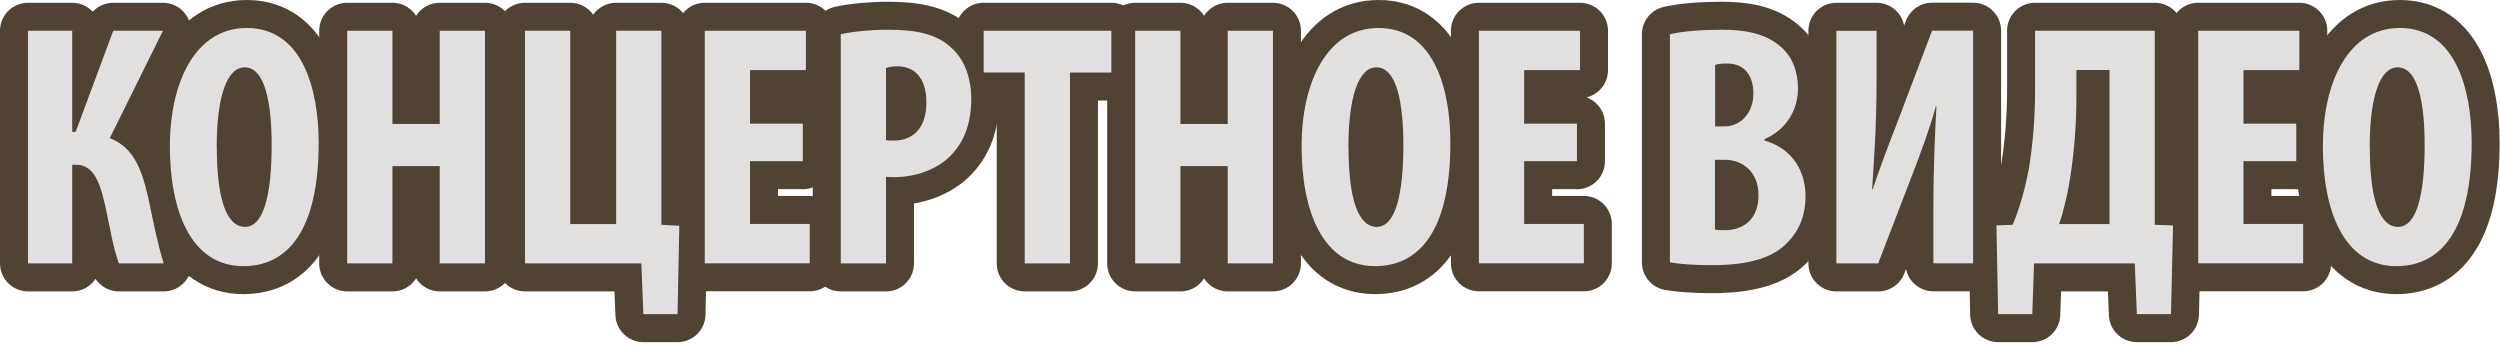
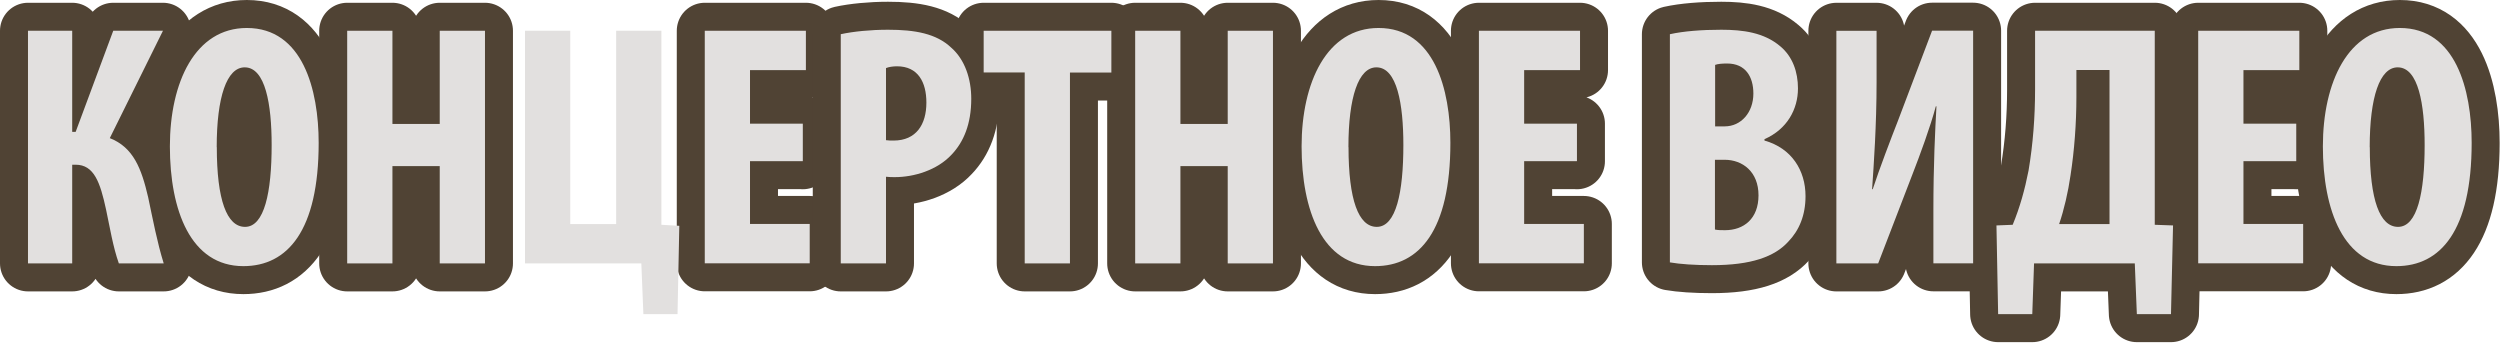
<svg xmlns="http://www.w3.org/2000/svg" width="268" height="37" viewBox="0 0 268 37" fill="none">
  <g clip-path="url(#clip0_1945_5074)">
    <path d="M7.74 3.297V14.137H8.11L12.14 3.297H17.47L11.77 14.807C14.32 15.807 15.17 18.097 15.88 21.137C16.4 23.577 16.84 25.947 17.55 28.237H12.74C12.11 26.457 11.78 24.387 11.37 22.467C10.74 19.547 10.08 17.657 8.11 17.657H7.74V28.237H3V3.297H7.74Z" fill="#E2E0DF" stroke="#504334" stroke-width="6" stroke-linecap="round" stroke-linejoin="round" />
    <path d="M34.161 15.32C34.161 24.72 30.831 28.53 26.091 28.53C20.431 28.53 18.211 22.54 18.211 15.69C18.211 8.84 20.911 3 26.461 3C32.451 3 34.161 9.62 34.161 15.32ZM23.241 15.77C23.241 21.43 24.311 24.32 26.271 24.32C28.341 24.32 29.121 20.62 29.121 15.55C29.121 11.18 28.451 7.22 26.231 7.22C24.311 7.22 23.231 10.4 23.231 15.77H23.241Z" fill="#E2E0DF" stroke="#504334" stroke-width="6" stroke-linecap="round" stroke-linejoin="round" />
    <path d="M42.069 3.297V13.287H47.139V3.297H51.989V28.237H47.139V17.807H42.069V28.237H37.219V3.297H42.069Z" fill="#E2E0DF" stroke="#504334" stroke-width="6" stroke-linecap="round" stroke-linejoin="round" />
-     <path d="M61.131 3.297V24.017H66.051V3.297H70.901V24.097L72.821 24.207L72.631 33.677H68.971L68.751 28.237H56.281V3.297H61.131Z" fill="#E2E0DF" stroke="#504334" stroke-width="6" stroke-linecap="round" stroke-linejoin="round" />
    <path d="M86.061 17.277H80.401V24.007H86.801V28.227H75.551V3.297H86.391V7.517H80.401V13.257H86.061V17.287V17.277Z" fill="#E2E0DF" stroke="#504334" stroke-width="6" stroke-linecap="round" stroke-linejoin="round" />
    <path d="M90.129 3.667C91.499 3.368 93.349 3.188 95.199 3.188C98.089 3.188 100.379 3.598 101.969 5.107C103.449 6.397 104.119 8.477 104.119 10.588C104.119 13.287 103.309 15.217 102.009 16.578C100.459 18.247 97.979 18.988 95.939 18.988C95.609 18.988 95.309 18.988 94.979 18.948V28.238H90.129V3.667ZM94.979 15.027C95.239 15.068 95.499 15.068 95.789 15.068C98.229 15.068 99.309 13.328 99.309 10.998C99.309 8.818 98.419 7.107 96.159 7.107C95.719 7.107 95.269 7.178 94.979 7.298V15.027Z" fill="#E2E0DF" stroke="#504334" stroke-width="6" stroke-linecap="round" stroke-linejoin="round" />
    <path d="M109.849 7.767H105.449V3.297H119.139V7.777H114.699V28.237H109.849V7.767Z" fill="#E2E0DF" stroke="#504334" stroke-width="6" stroke-linecap="round" stroke-linejoin="round" />
    <path d="M126.541 3.297V13.287H131.611V3.297H136.461V28.237H131.611V17.807H126.541V28.237H121.691V3.297H126.541Z" fill="#E2E0DF" stroke="#504334" stroke-width="6" stroke-linecap="round" stroke-linejoin="round" />
    <path d="M155.481 15.32C155.481 24.72 152.151 28.53 147.411 28.53C141.751 28.53 139.531 22.54 139.531 15.69C139.531 8.84 142.231 3 147.781 3C153.771 3 155.481 9.62 155.481 15.32ZM144.561 15.77C144.561 21.43 145.631 24.32 147.591 24.32C149.661 24.32 150.441 20.62 150.441 15.55C150.441 11.18 149.771 7.22 147.551 7.22C145.631 7.22 144.551 10.4 144.551 15.77H144.561Z" fill="#E2E0DF" stroke="#504334" stroke-width="6" stroke-linecap="round" stroke-linejoin="round" />
    <path d="M169.049 17.277H163.389V24.007H169.789V28.227H158.539V3.297H169.379V7.517H163.389V13.257H169.049V17.287V17.277Z" fill="#E2E0DF" stroke="#504334" stroke-width="6" stroke-linecap="round" stroke-linejoin="round" />
    <path d="M179.012 3.667C180.492 3.337 182.452 3.188 184.522 3.188C186.852 3.188 189.112 3.487 190.852 4.968C192.182 6.077 192.742 7.737 192.742 9.477C192.742 11.697 191.592 13.848 189.152 14.918V15.068C192.042 15.877 193.552 18.247 193.552 21.027C193.552 23.067 192.882 24.688 191.702 25.907C190.222 27.538 187.702 28.427 183.522 28.427C181.672 28.427 180.122 28.317 179.012 28.128V3.667ZM183.852 13.547H184.892C186.632 13.547 187.962 12.068 187.962 10.027C187.962 8.217 187.112 6.808 185.152 6.808C184.592 6.808 184.152 6.848 183.862 6.957V13.547H183.852ZM183.852 24.608C184.152 24.677 184.522 24.677 184.922 24.677C186.922 24.677 188.512 23.457 188.512 20.938C188.512 18.418 186.812 17.128 184.882 17.128H183.842V24.598L183.852 24.608Z" fill="#E2E0DF" stroke="#504334" stroke-width="6" stroke-linecap="round" stroke-linejoin="round" />
    <path d="M201.169 3.299V8.809C201.169 13.399 200.869 17.689 200.689 20.279H200.759C201.459 18.129 202.719 14.839 203.459 12.949L207.119 3.289H211.519V28.229H207.259V22.609C207.259 17.609 207.449 13.909 207.589 11.399H207.519C206.929 13.619 205.819 16.619 204.999 18.729L201.339 28.239H196.859V3.299H201.149H201.169Z" fill="#E2E0DF" stroke="#504334" stroke-width="6" stroke-linecap="round" stroke-linejoin="round" />
    <path d="M230.99 3.297V24.097L232.95 24.167L232.73 33.677H229.07L228.85 28.237H218.05L217.86 33.677H214.2L214.02 24.167L215.76 24.097C216.54 22.207 217.06 20.327 217.46 18.287C217.94 15.437 218.16 12.517 218.16 9.587V3.297H231H230.99ZM222.59 10.397C222.59 13.247 222.37 16.137 221.96 18.797C221.7 20.607 221.26 22.497 220.74 24.017H226.14V7.507H222.59V10.397Z" fill="#E2E0DF" stroke="#504334" stroke-width="6" stroke-linecap="round" stroke-linejoin="round" />
    <path d="M246.158 17.277H240.498V24.007H246.898V28.227H235.648V3.297H246.488V7.517H240.498V13.257H246.158V17.287V17.277Z" fill="#E2E0DF" stroke="#504334" stroke-width="6" stroke-linecap="round" stroke-linejoin="round" />
    <path d="M264.962 15.32C264.962 24.72 261.632 28.53 256.892 28.53C251.232 28.53 249.012 22.54 249.012 15.69C249.012 8.84 251.712 3 257.262 3C263.252 3 264.962 9.62 264.962 15.32ZM254.042 15.77C254.042 21.43 255.112 24.32 257.072 24.32C259.142 24.32 259.922 20.62 259.922 15.55C259.922 11.18 259.252 7.22 257.032 7.22C255.112 7.22 254.032 10.4 254.032 15.77H254.042Z" fill="#E2E0DF" stroke="#504334" stroke-width="6" stroke-linecap="round" stroke-linejoin="round" />
    <path d="M7.74 3.297V14.137H8.11L12.14 3.297H17.47L11.77 14.807C14.32 15.807 15.17 18.097 15.88 21.137C16.4 23.577 16.84 25.947 17.55 28.237H12.74C12.11 26.457 11.78 24.387 11.37 22.467C10.74 19.547 10.08 17.657 8.11 17.657H7.74V28.237H3V3.297H7.74Z" fill="#E2E0DF" />
    <path d="M34.161 15.32C34.161 24.72 30.831 28.53 26.091 28.53C20.431 28.53 18.211 22.54 18.211 15.69C18.211 8.84 20.911 3 26.461 3C32.451 3 34.161 9.62 34.161 15.32ZM23.241 15.77C23.241 21.43 24.311 24.32 26.271 24.32C28.341 24.32 29.121 20.62 29.121 15.55C29.121 11.18 28.451 7.22 26.231 7.22C24.311 7.22 23.231 10.4 23.231 15.77H23.241Z" fill="#E2E0DF" />
    <path d="M42.069 3.297V13.287H47.139V3.297H51.989V28.237H47.139V17.807H42.069V28.237H37.219V3.297H42.069Z" fill="#E2E0DF" />
    <path d="M61.131 3.297V24.017H66.051V3.297H70.901V24.097L72.821 24.207L72.631 33.677H68.971L68.751 28.237H56.281V3.297H61.131Z" fill="#E2E0DF" />
    <path d="M86.061 17.277H80.401V24.007H86.801V28.227H75.551V3.297H86.391V7.517H80.401V13.257H86.061V17.287V17.277Z" fill="#E2E0DF" />
    <path d="M90.129 3.667C91.499 3.368 93.349 3.188 95.199 3.188C98.089 3.188 100.379 3.598 101.969 5.107C103.449 6.397 104.119 8.477 104.119 10.588C104.119 13.287 103.309 15.217 102.009 16.578C100.459 18.247 97.979 18.988 95.939 18.988C95.609 18.988 95.309 18.988 94.979 18.948V28.238H90.129V3.667ZM94.979 15.027C95.239 15.068 95.499 15.068 95.789 15.068C98.229 15.068 99.309 13.328 99.309 10.998C99.309 8.818 98.419 7.107 96.159 7.107C95.719 7.107 95.269 7.178 94.979 7.298V15.027Z" fill="#E2E0DF" />
    <path d="M109.849 7.767H105.449V3.297H119.139V7.777H114.699V28.237H109.849V7.767Z" fill="#E2E0DF" />
    <path d="M126.541 3.297V13.287H131.611V3.297H136.461V28.237H131.611V17.807H126.541V28.237H121.691V3.297H126.541Z" fill="#E2E0DF" />
    <path d="M155.481 15.32C155.481 24.72 152.151 28.53 147.411 28.53C141.751 28.53 139.531 22.54 139.531 15.69C139.531 8.84 142.231 3 147.781 3C153.771 3 155.481 9.62 155.481 15.32ZM144.561 15.77C144.561 21.43 145.631 24.32 147.591 24.32C149.661 24.32 150.441 20.62 150.441 15.55C150.441 11.18 149.771 7.22 147.551 7.22C145.631 7.22 144.551 10.4 144.551 15.77H144.561Z" fill="#E2E0DF" />
    <path d="M169.049 17.277H163.389V24.007H169.789V28.227H158.539V3.297H169.379V7.517H163.389V13.257H169.049V17.287V17.277Z" fill="#E2E0DF" />
    <path d="M179.012 3.667C180.492 3.337 182.452 3.188 184.522 3.188C186.852 3.188 189.112 3.487 190.852 4.968C192.182 6.077 192.742 7.737 192.742 9.477C192.742 11.697 191.592 13.848 189.152 14.918V15.068C192.042 15.877 193.552 18.247 193.552 21.027C193.552 23.067 192.882 24.688 191.702 25.907C190.222 27.538 187.702 28.427 183.522 28.427C181.672 28.427 180.122 28.317 179.012 28.128V3.667ZM183.852 13.547H184.892C186.632 13.547 187.962 12.068 187.962 10.027C187.962 8.217 187.112 6.808 185.152 6.808C184.592 6.808 184.152 6.848 183.862 6.957V13.547H183.852ZM183.852 24.608C184.152 24.677 184.522 24.677 184.922 24.677C186.922 24.677 188.512 23.457 188.512 20.938C188.512 18.418 186.812 17.128 184.882 17.128H183.842V24.598L183.852 24.608Z" fill="#E2E0DF" />
    <path d="M201.169 3.299V8.809C201.169 13.399 200.869 17.689 200.689 20.279H200.759C201.459 18.129 202.719 14.839 203.459 12.949L207.119 3.289H211.519V28.229H207.259V22.609C207.259 17.609 207.449 13.909 207.589 11.399H207.519C206.929 13.619 205.819 16.619 204.999 18.729L201.339 28.239H196.859V3.299H201.149H201.169Z" fill="#E2E0DF" />
    <path d="M230.99 3.297V24.097L232.95 24.167L232.73 33.677H229.07L228.85 28.237H218.05L217.86 33.677H214.2L214.02 24.167L215.76 24.097C216.54 22.207 217.06 20.327 217.46 18.287C217.94 15.437 218.16 12.517 218.16 9.587V3.297H231H230.99ZM222.59 10.397C222.59 13.247 222.37 16.137 221.96 18.797C221.7 20.607 221.26 22.497 220.74 24.017H226.14V7.507H222.59V10.397Z" fill="#E2E0DF" />
    <path d="M246.158 17.277H240.498V24.007H246.898V28.227H235.648V3.297H246.488V7.517H240.498V13.257H246.158V17.287V17.277Z" fill="#E2E0DF" />
    <path d="M264.962 15.32C264.962 24.72 261.632 28.53 256.892 28.53C251.232 28.53 249.012 22.54 249.012 15.69C249.012 8.84 251.712 3 257.262 3C263.252 3 264.962 9.62 264.962 15.32ZM254.042 15.77C254.042 21.43 255.112 24.32 257.072 24.32C259.142 24.32 259.922 20.62 259.922 15.55C259.922 11.18 259.252 7.22 257.032 7.22C255.112 7.22 254.032 10.4 254.032 15.77H254.042Z" fill="#E2E0DF" />
  </g>
  <defs>
    <clipPath id="clip0_1945_5074">
      <rect width="267.96" height="36.68" fill="white" />
    </clipPath>
  </defs>
</svg>